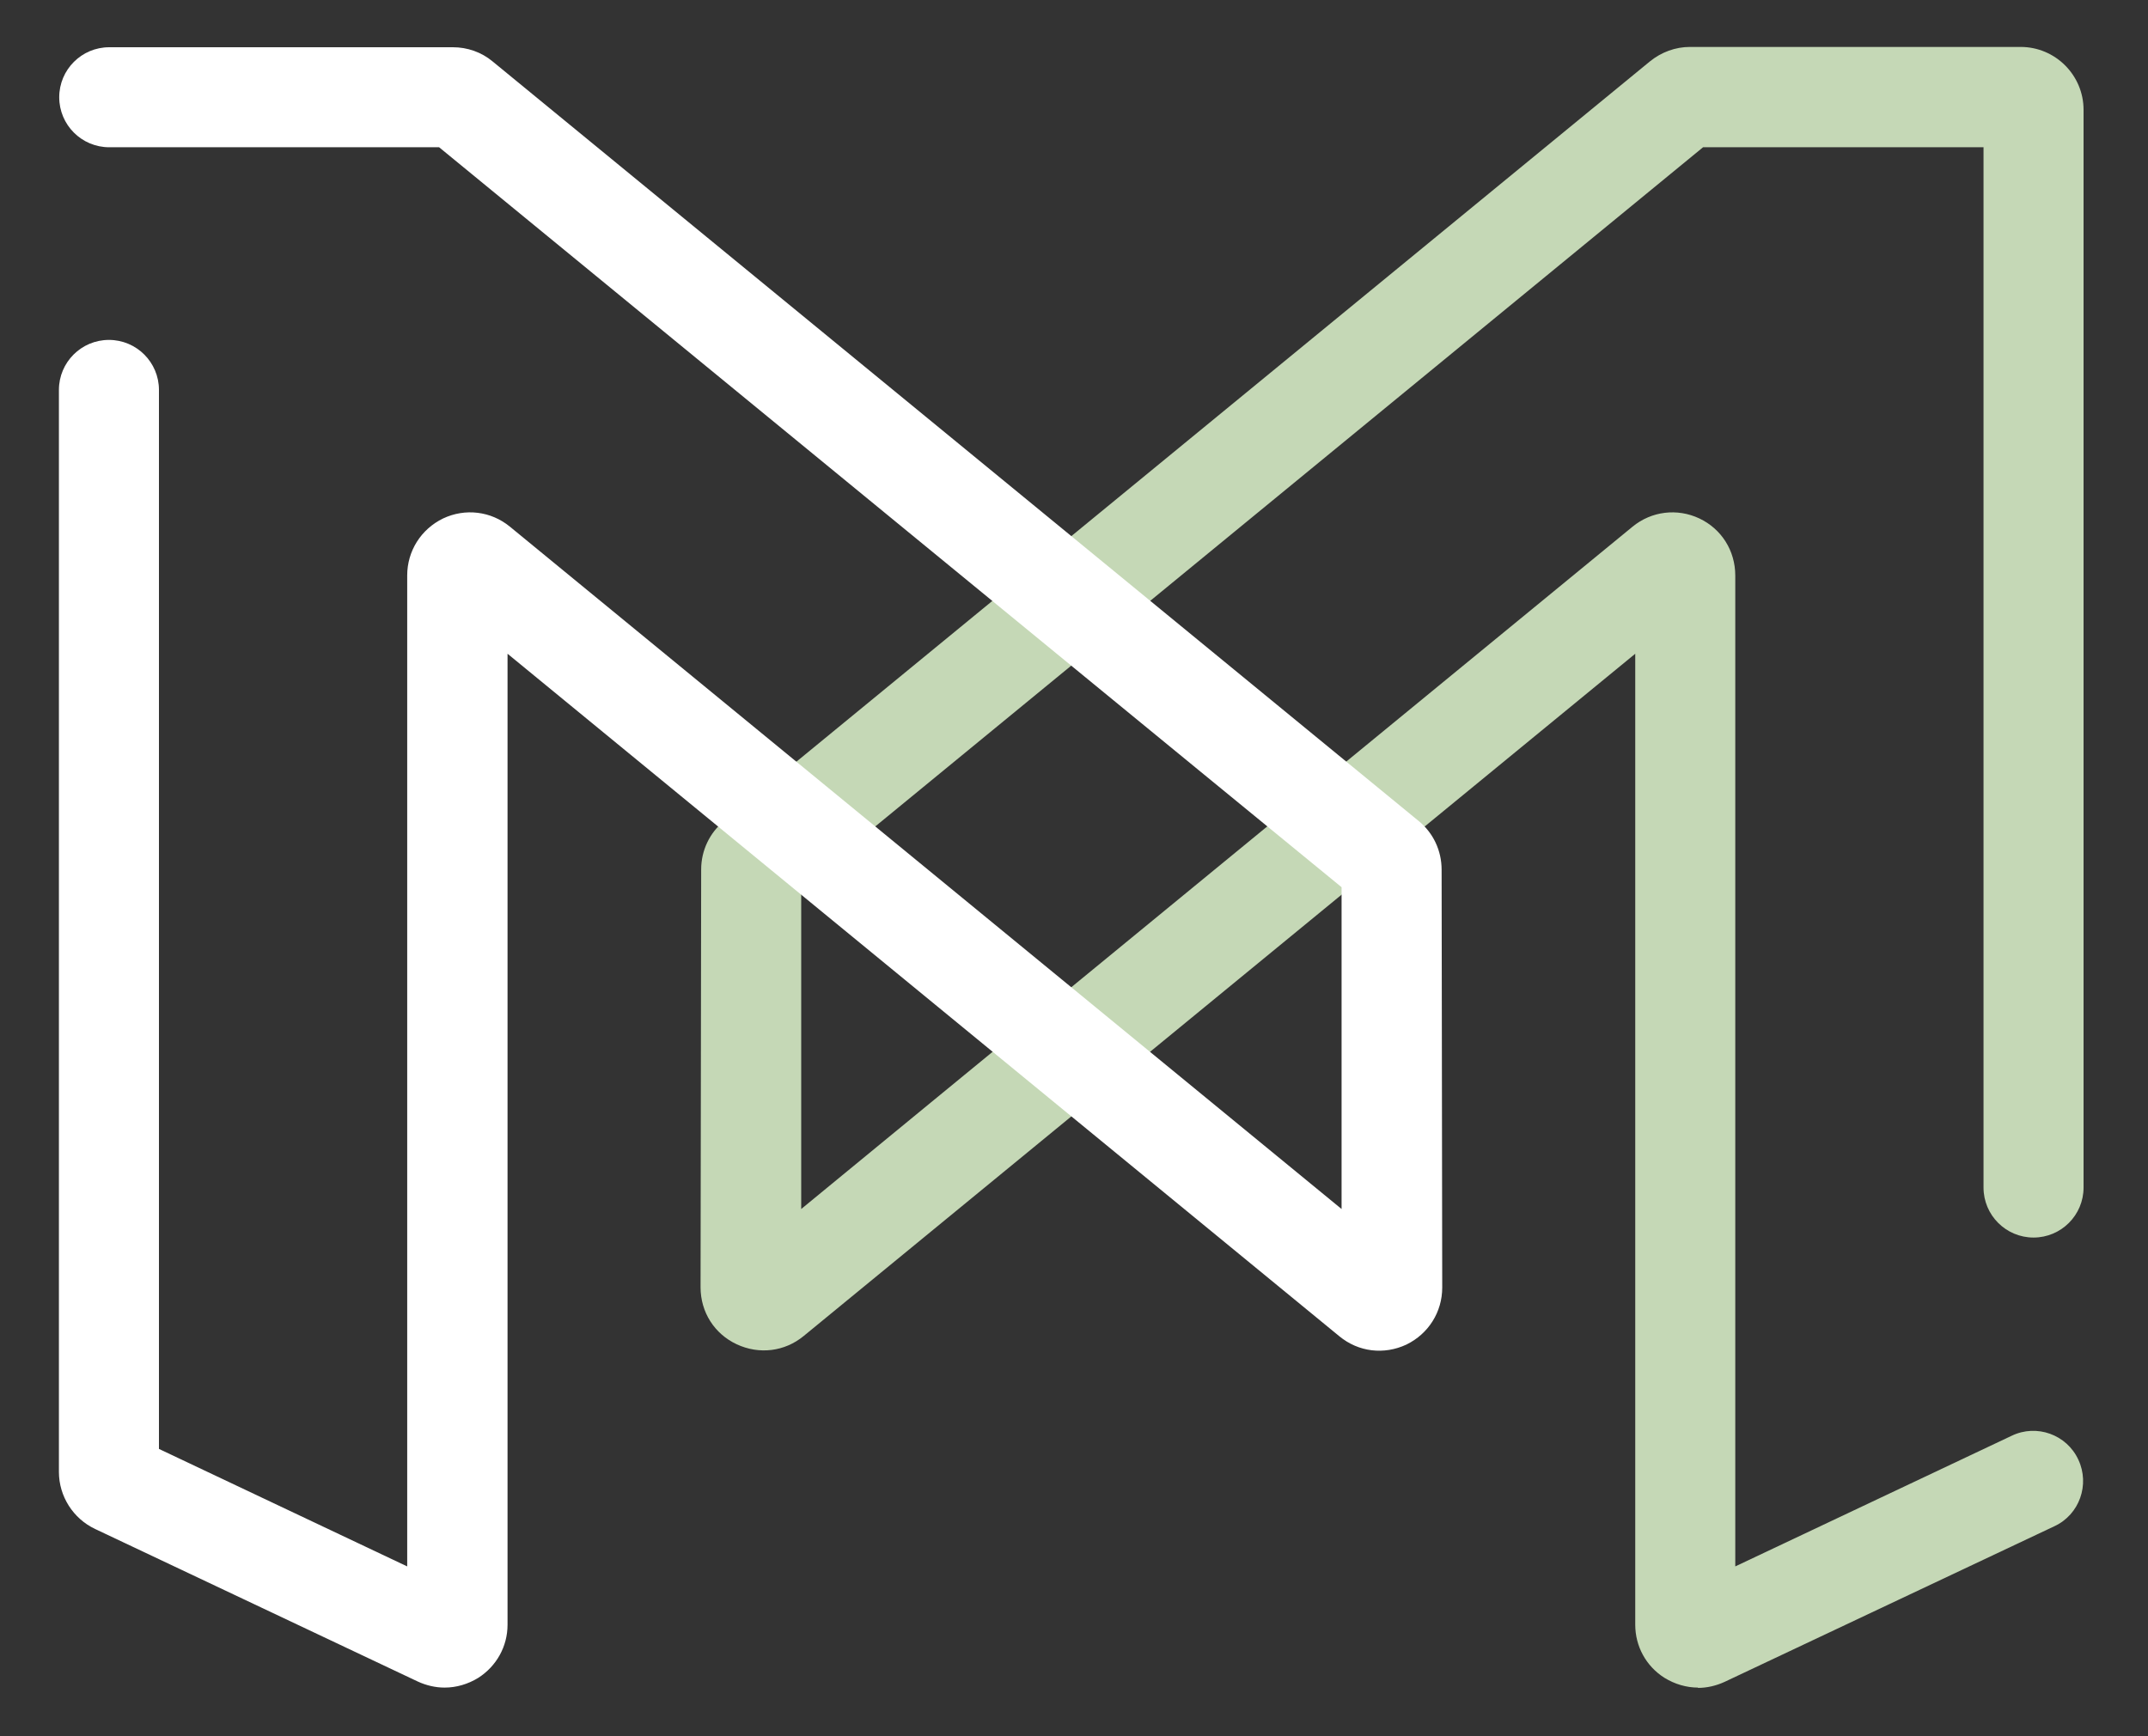
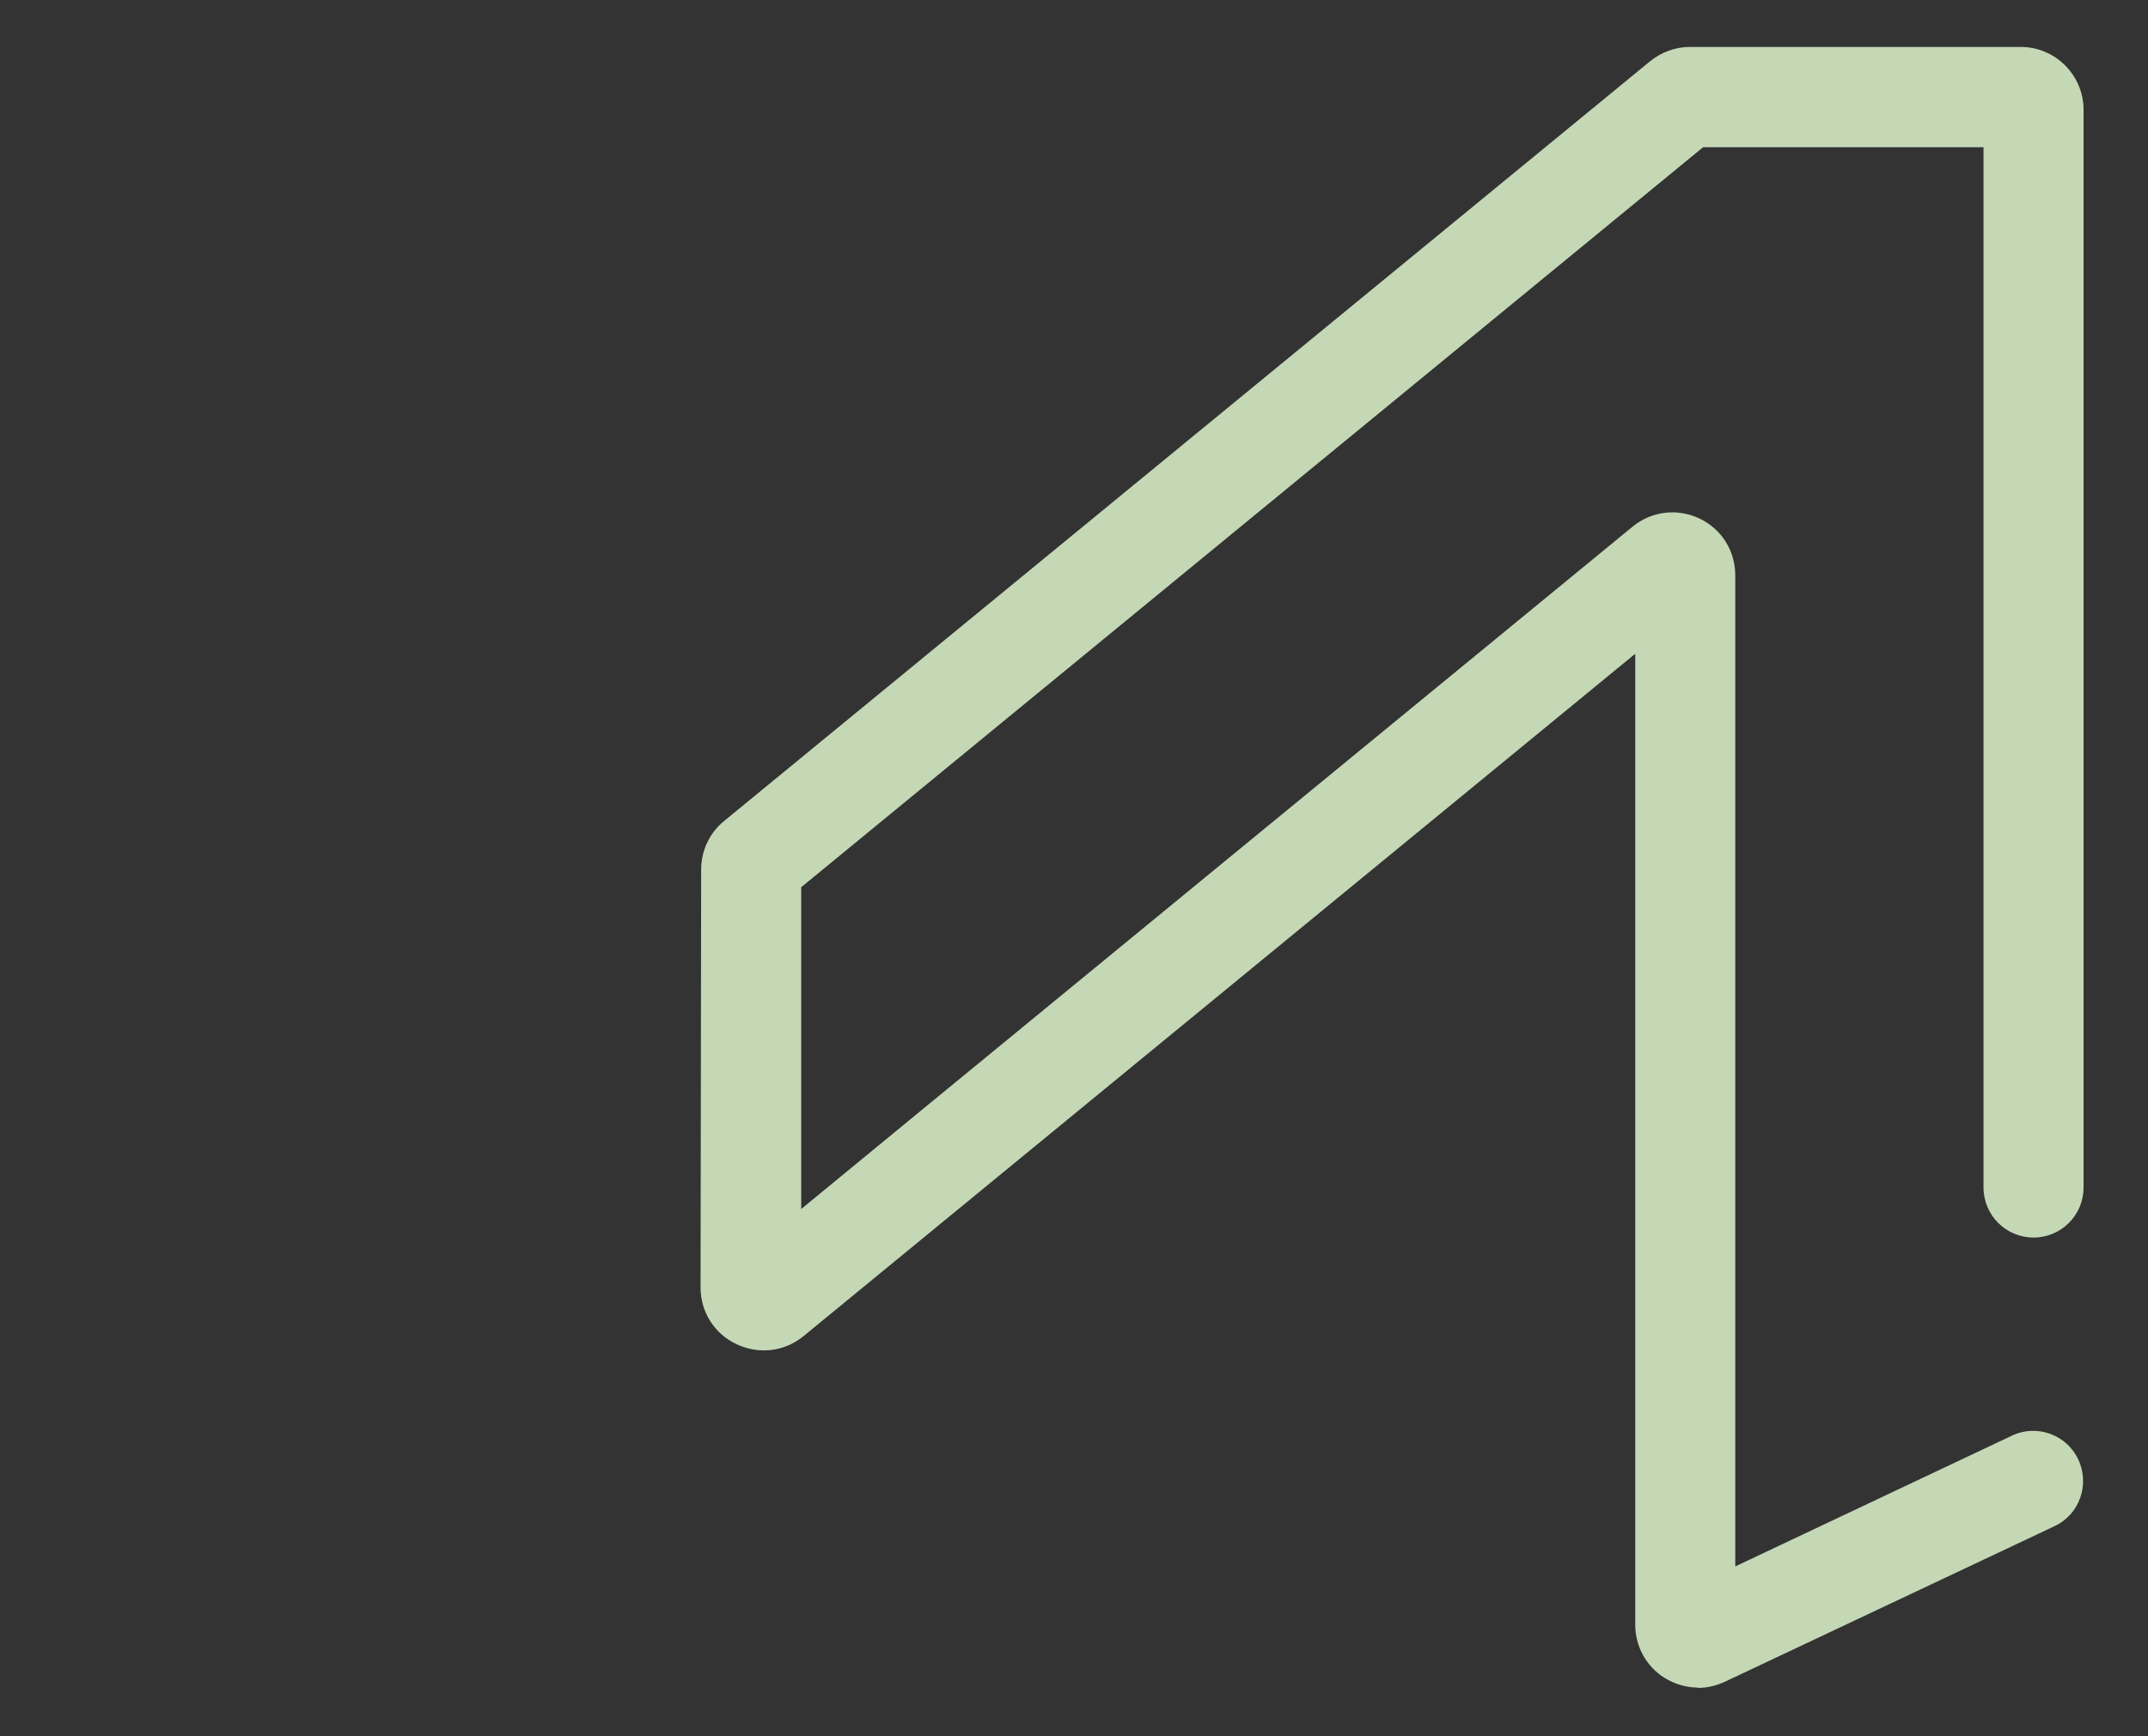
<svg xmlns="http://www.w3.org/2000/svg" id="Layer_1" version="1.1" viewBox="0 0 700 566">
  <rect x="0" y="0" width="700" height="566" fill="#333333" stroke="none" />
  <defs>
    <style>
      .st0 {
        fill: #c5d8b6;
      }

      .st1 {
        fill: #fff;
      }
    </style>
  </defs>
  <path class="st0" d="M553.4,550.1c-3.8,0-7.6-1.1-11-3.2-6-3.8-9.5-10.3-9.5-17.3V213.1l-271,222.4c-6.2,5.1-14.5,6.1-21.8,2.7-7.3-3.4-11.8-10.5-11.8-18.6l.2-136.2c0-6.2,2.8-12,7.5-15.8L537.7,20c3.7-3,8.3-4.7,13-4.7h107.8c11.3,0,20.5,9.2,20.5,20.5v351.3c0,9-7.3,16.3-16.3,16.3s-16.3-7.3-16.3-16.3V48h-91.4l-293.9,241.2v104.9c-.1,0,270.9-222.4,270.9-222.4,6.2-5.1,14.6-6.1,21.8-2.7,7.2,3.4,11.7,10.5,11.7,18.6v323l90.1-42.6c8.1-3.9,17.9-.4,21.7,7.8,3.8,8.1.4,17.9-7.8,21.7l-107.4,50.7c-2.8,1.3-5.8,2-8.8,2Z" />
-   <path class="st1" d="M144.9,550.1c-3,0-6-.7-8.8-2l-105.1-49.7c-7.2-3.4-11.8-10.7-11.8-18.6V127.1c0-9,7.3-16.3,16.3-16.3s16.3,7.3,16.3,16.3v345.2l80.9,38.3V187.6c0-8,4.5-15.1,11.7-18.6,7.2-3.4,15.6-2.4,21.8,2.7l271,222.4v-104.9c-.1,0-294.1-241.2-294.1-241.2H35.6c-9,0-16.3-7.3-16.3-16.3s7.3-16.3,16.3-16.3h112c4.7,0,9.3,1.6,12.9,4.6l301.8,247.6c4.8,3.9,7.5,9.7,7.5,15.9l.2,136.2c0,8-4.5,15.1-11.7,18.6-7.3,3.4-15.6,2.4-21.8-2.7L165.4,213.1v316.5c0,7.1-3.6,13.5-9.5,17.3-3.4,2.1-7.2,3.2-11,3.2ZM437.3,419.7h0s0,0,0,0ZM437.2,283.5h0s0,0,0,0ZM147.6,48h0,0Z" />
</svg>